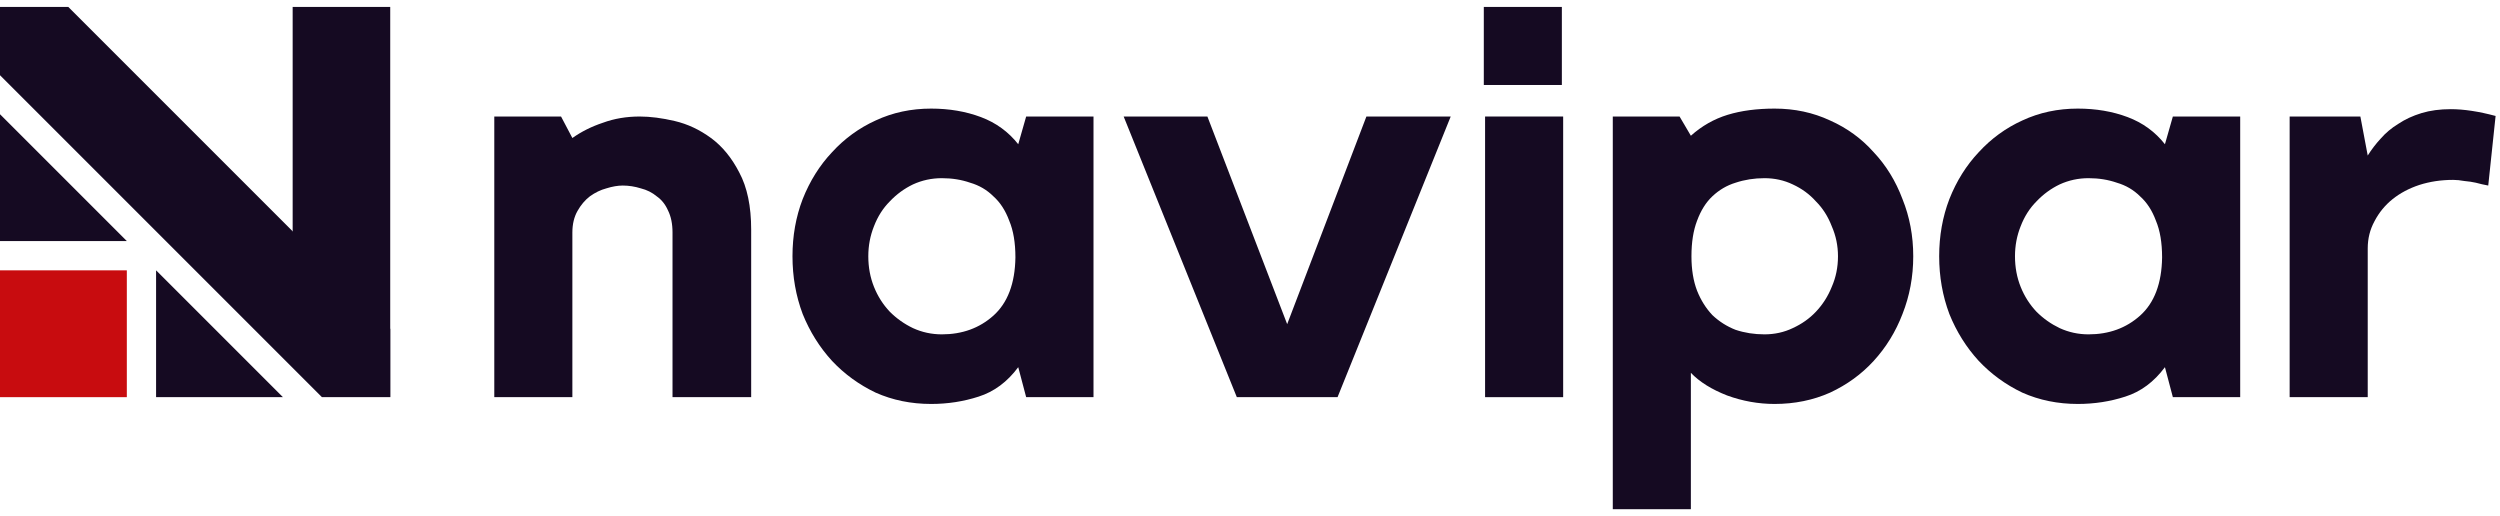
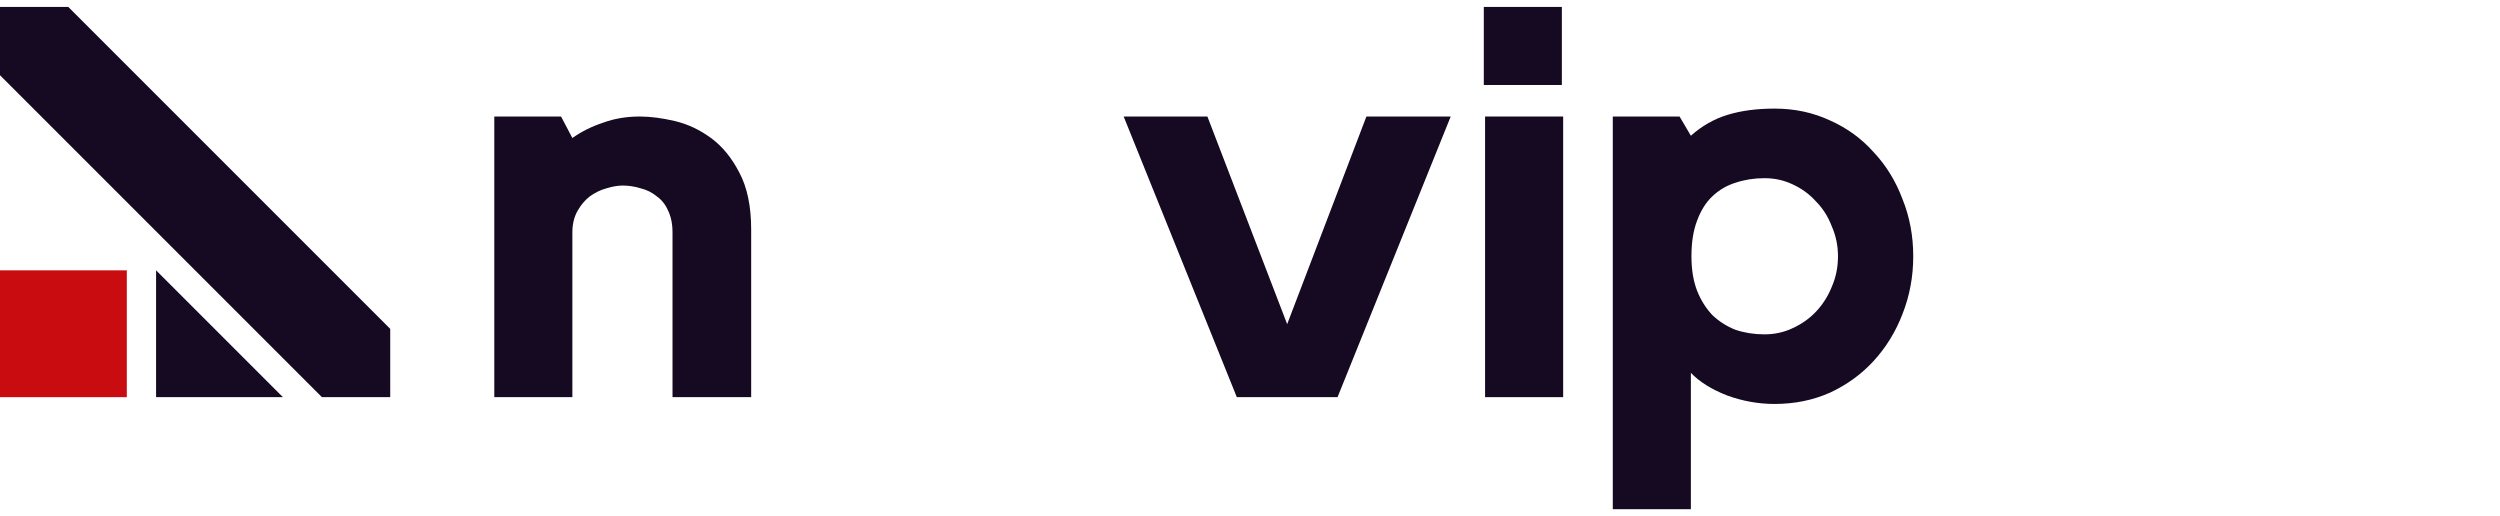
<svg xmlns="http://www.w3.org/2000/svg" width="155" height="32" viewBox="0 0 155 32" fill="none">
  <g id="Vector">
    <path d="M39.662 7.224C40.317 7.224 41.042 7.317 41.837 7.504C42.632 7.691 43.38 8.042 44.082 8.557C44.783 9.071 45.368 9.785 45.836 10.697C46.327 11.609 46.573 12.79 46.573 14.24V24.624H41.696V14.415C41.696 13.877 41.603 13.421 41.416 13.047C41.252 12.673 41.018 12.381 40.714 12.17C40.434 11.936 40.106 11.773 39.732 11.679C39.358 11.562 38.983 11.504 38.609 11.504C38.305 11.504 37.966 11.562 37.592 11.679C37.241 11.773 36.902 11.936 36.575 12.17C36.271 12.404 36.013 12.708 35.803 13.082C35.592 13.456 35.487 13.901 35.487 14.415V24.624H30.646V7.224H34.785L35.487 8.557C36.048 8.159 36.68 7.843 37.382 7.61C38.083 7.352 38.843 7.224 39.662 7.224Z" fill="#150A22" />
-     <path d="M67.797 7.224V24.624H63.622L63.131 22.765C62.453 23.677 61.635 24.285 60.676 24.589C59.74 24.893 58.758 25.045 57.729 25.045C56.489 25.045 55.343 24.811 54.291 24.343C53.262 23.852 52.361 23.197 51.59 22.379C50.818 21.537 50.21 20.566 49.766 19.467C49.344 18.344 49.134 17.152 49.134 15.889C49.134 14.626 49.344 13.445 49.766 12.345C50.21 11.223 50.818 10.252 51.59 9.434C52.361 8.592 53.262 7.937 54.291 7.469C55.343 6.978 56.489 6.733 57.729 6.733C58.851 6.733 59.88 6.908 60.816 7.259C61.751 7.61 62.523 8.171 63.131 8.943L63.622 7.224H67.797ZM62.956 15.959C62.956 15.047 62.827 14.287 62.57 13.679C62.336 13.047 62.009 12.544 61.588 12.17C61.19 11.773 60.711 11.492 60.149 11.328C59.611 11.141 59.027 11.047 58.395 11.047C57.764 11.047 57.167 11.176 56.606 11.433C56.068 11.691 55.589 12.041 55.168 12.486C54.747 12.907 54.419 13.421 54.186 14.029C53.952 14.614 53.835 15.234 53.835 15.889C53.835 16.567 53.952 17.198 54.186 17.783C54.419 18.368 54.747 18.882 55.168 19.327C55.589 19.748 56.068 20.087 56.606 20.344C57.167 20.601 57.764 20.73 58.395 20.73C59.658 20.73 60.722 20.344 61.588 19.572C62.476 18.777 62.932 17.573 62.956 15.959Z" fill="#150A22" />
    <path d="M84.717 7.224H89.944L82.928 24.624H76.683L69.667 7.224H74.859L79.805 20.098L84.717 7.224Z" fill="#150A22" />
    <path d="M96.916 24.624H92.075V7.224H96.916V24.624Z" fill="#150A22" />
    <path d="M110.026 6.733C111.266 6.733 112.412 6.978 113.464 7.469C114.517 7.937 115.417 8.592 116.166 9.434C116.937 10.252 117.534 11.223 117.955 12.345C118.399 13.445 118.621 14.626 118.621 15.889C118.621 17.152 118.399 18.344 117.955 19.467C117.534 20.566 116.937 21.537 116.166 22.379C115.417 23.197 114.517 23.852 113.464 24.343C112.412 24.811 111.266 25.045 110.026 25.045C109.021 25.045 108.039 24.869 107.08 24.519C106.121 24.145 105.372 23.677 104.834 23.115V31.57H99.993V7.224H104.133L104.834 8.416C105.513 7.808 106.273 7.376 107.115 7.118C107.957 6.861 108.927 6.733 110.026 6.733ZM109.395 20.73C110.026 20.73 110.611 20.601 111.149 20.344C111.71 20.087 112.19 19.748 112.587 19.327C113.008 18.882 113.336 18.368 113.57 17.783C113.827 17.198 113.955 16.567 113.955 15.889C113.955 15.234 113.827 14.614 113.57 14.029C113.336 13.421 113.008 12.907 112.587 12.486C112.19 12.041 111.71 11.691 111.149 11.433C110.611 11.176 110.026 11.047 109.395 11.047C108.764 11.047 108.167 11.141 107.606 11.328C107.068 11.492 106.589 11.773 106.168 12.17C105.77 12.544 105.454 13.047 105.22 13.679C104.986 14.287 104.87 15.023 104.87 15.889C104.87 16.707 104.986 17.421 105.22 18.029C105.454 18.613 105.77 19.116 106.168 19.537C106.589 19.935 107.068 20.239 107.606 20.449C108.167 20.636 108.764 20.73 109.395 20.73Z" fill="#150A22" />
-     <path d="M138.892 7.224V24.624H134.717L134.226 22.765C133.548 23.677 132.729 24.285 131.77 24.589C130.835 24.893 129.852 25.045 128.823 25.045C127.584 25.045 126.438 24.811 125.385 24.343C124.356 23.852 123.456 23.197 122.684 22.379C121.912 21.537 121.304 20.566 120.86 19.467C120.439 18.344 120.229 17.152 120.229 15.889C120.229 14.626 120.439 13.445 120.86 12.345C121.304 11.223 121.912 10.252 122.684 9.434C123.456 8.592 124.356 7.937 125.385 7.469C126.438 6.978 127.584 6.733 128.823 6.733C129.946 6.733 130.975 6.908 131.91 7.259C132.846 7.61 133.618 8.171 134.226 8.943L134.717 7.224H138.892ZM134.05 15.959C134.05 15.047 133.922 14.287 133.665 13.679C133.431 13.047 133.103 12.544 132.682 12.17C132.285 11.773 131.805 11.492 131.244 11.328C130.706 11.141 130.121 11.047 129.49 11.047C128.858 11.047 128.262 11.176 127.701 11.433C127.163 11.691 126.683 12.041 126.262 12.486C125.841 12.907 125.514 13.421 125.28 14.029C125.046 14.614 124.929 15.234 124.929 15.889C124.929 16.567 125.046 17.198 125.28 17.783C125.514 18.368 125.841 18.882 126.262 19.327C126.683 19.748 127.163 20.087 127.701 20.344C128.262 20.601 128.858 20.73 129.49 20.73C130.753 20.73 131.817 20.344 132.682 19.572C133.571 18.777 134.027 17.573 134.05 15.959Z" fill="#150A22" />
-     <path d="M146.799 9.644C147.033 9.27 147.301 8.919 147.605 8.592C147.91 8.241 148.272 7.937 148.693 7.68C149.114 7.399 149.593 7.177 150.131 7.013C150.669 6.849 151.277 6.768 151.955 6.768C152.751 6.768 153.674 6.908 154.727 7.189L154.271 11.504C154.014 11.457 153.756 11.398 153.499 11.328C153.289 11.281 153.055 11.246 152.797 11.223C152.54 11.176 152.306 11.153 152.096 11.153C151.347 11.153 150.646 11.258 149.991 11.469C149.36 11.679 148.81 11.971 148.342 12.345C147.874 12.72 147.5 13.176 147.22 13.714C146.939 14.228 146.799 14.79 146.799 15.398V24.624H141.958V7.224H146.343L146.799 9.644Z" fill="#150A22" />
    <path d="M0 16.761H7.863V24.624H0V16.761Z" fill="#C80C0F" />
    <path d="M9.677 16.761L17.54 24.624H9.677V16.761Z" fill="#150A22" />
-     <path d="M0 7.083L7.863 14.946H0V7.083Z" fill="#150A22" />
    <path d="M0 4.664L19.96 24.624H24.194V20.39L4.234 0.43H3.37439e-05L0 4.664Z" fill="#150A22" />
-     <path d="M18.145 0.43H24.194V24.624L18.145 17.668V0.43Z" fill="#150A22" />
    <path d="M91.996 0.43H96.835V5.269H91.996V0.43Z" fill="#150A22" />
  </g>
</svg>